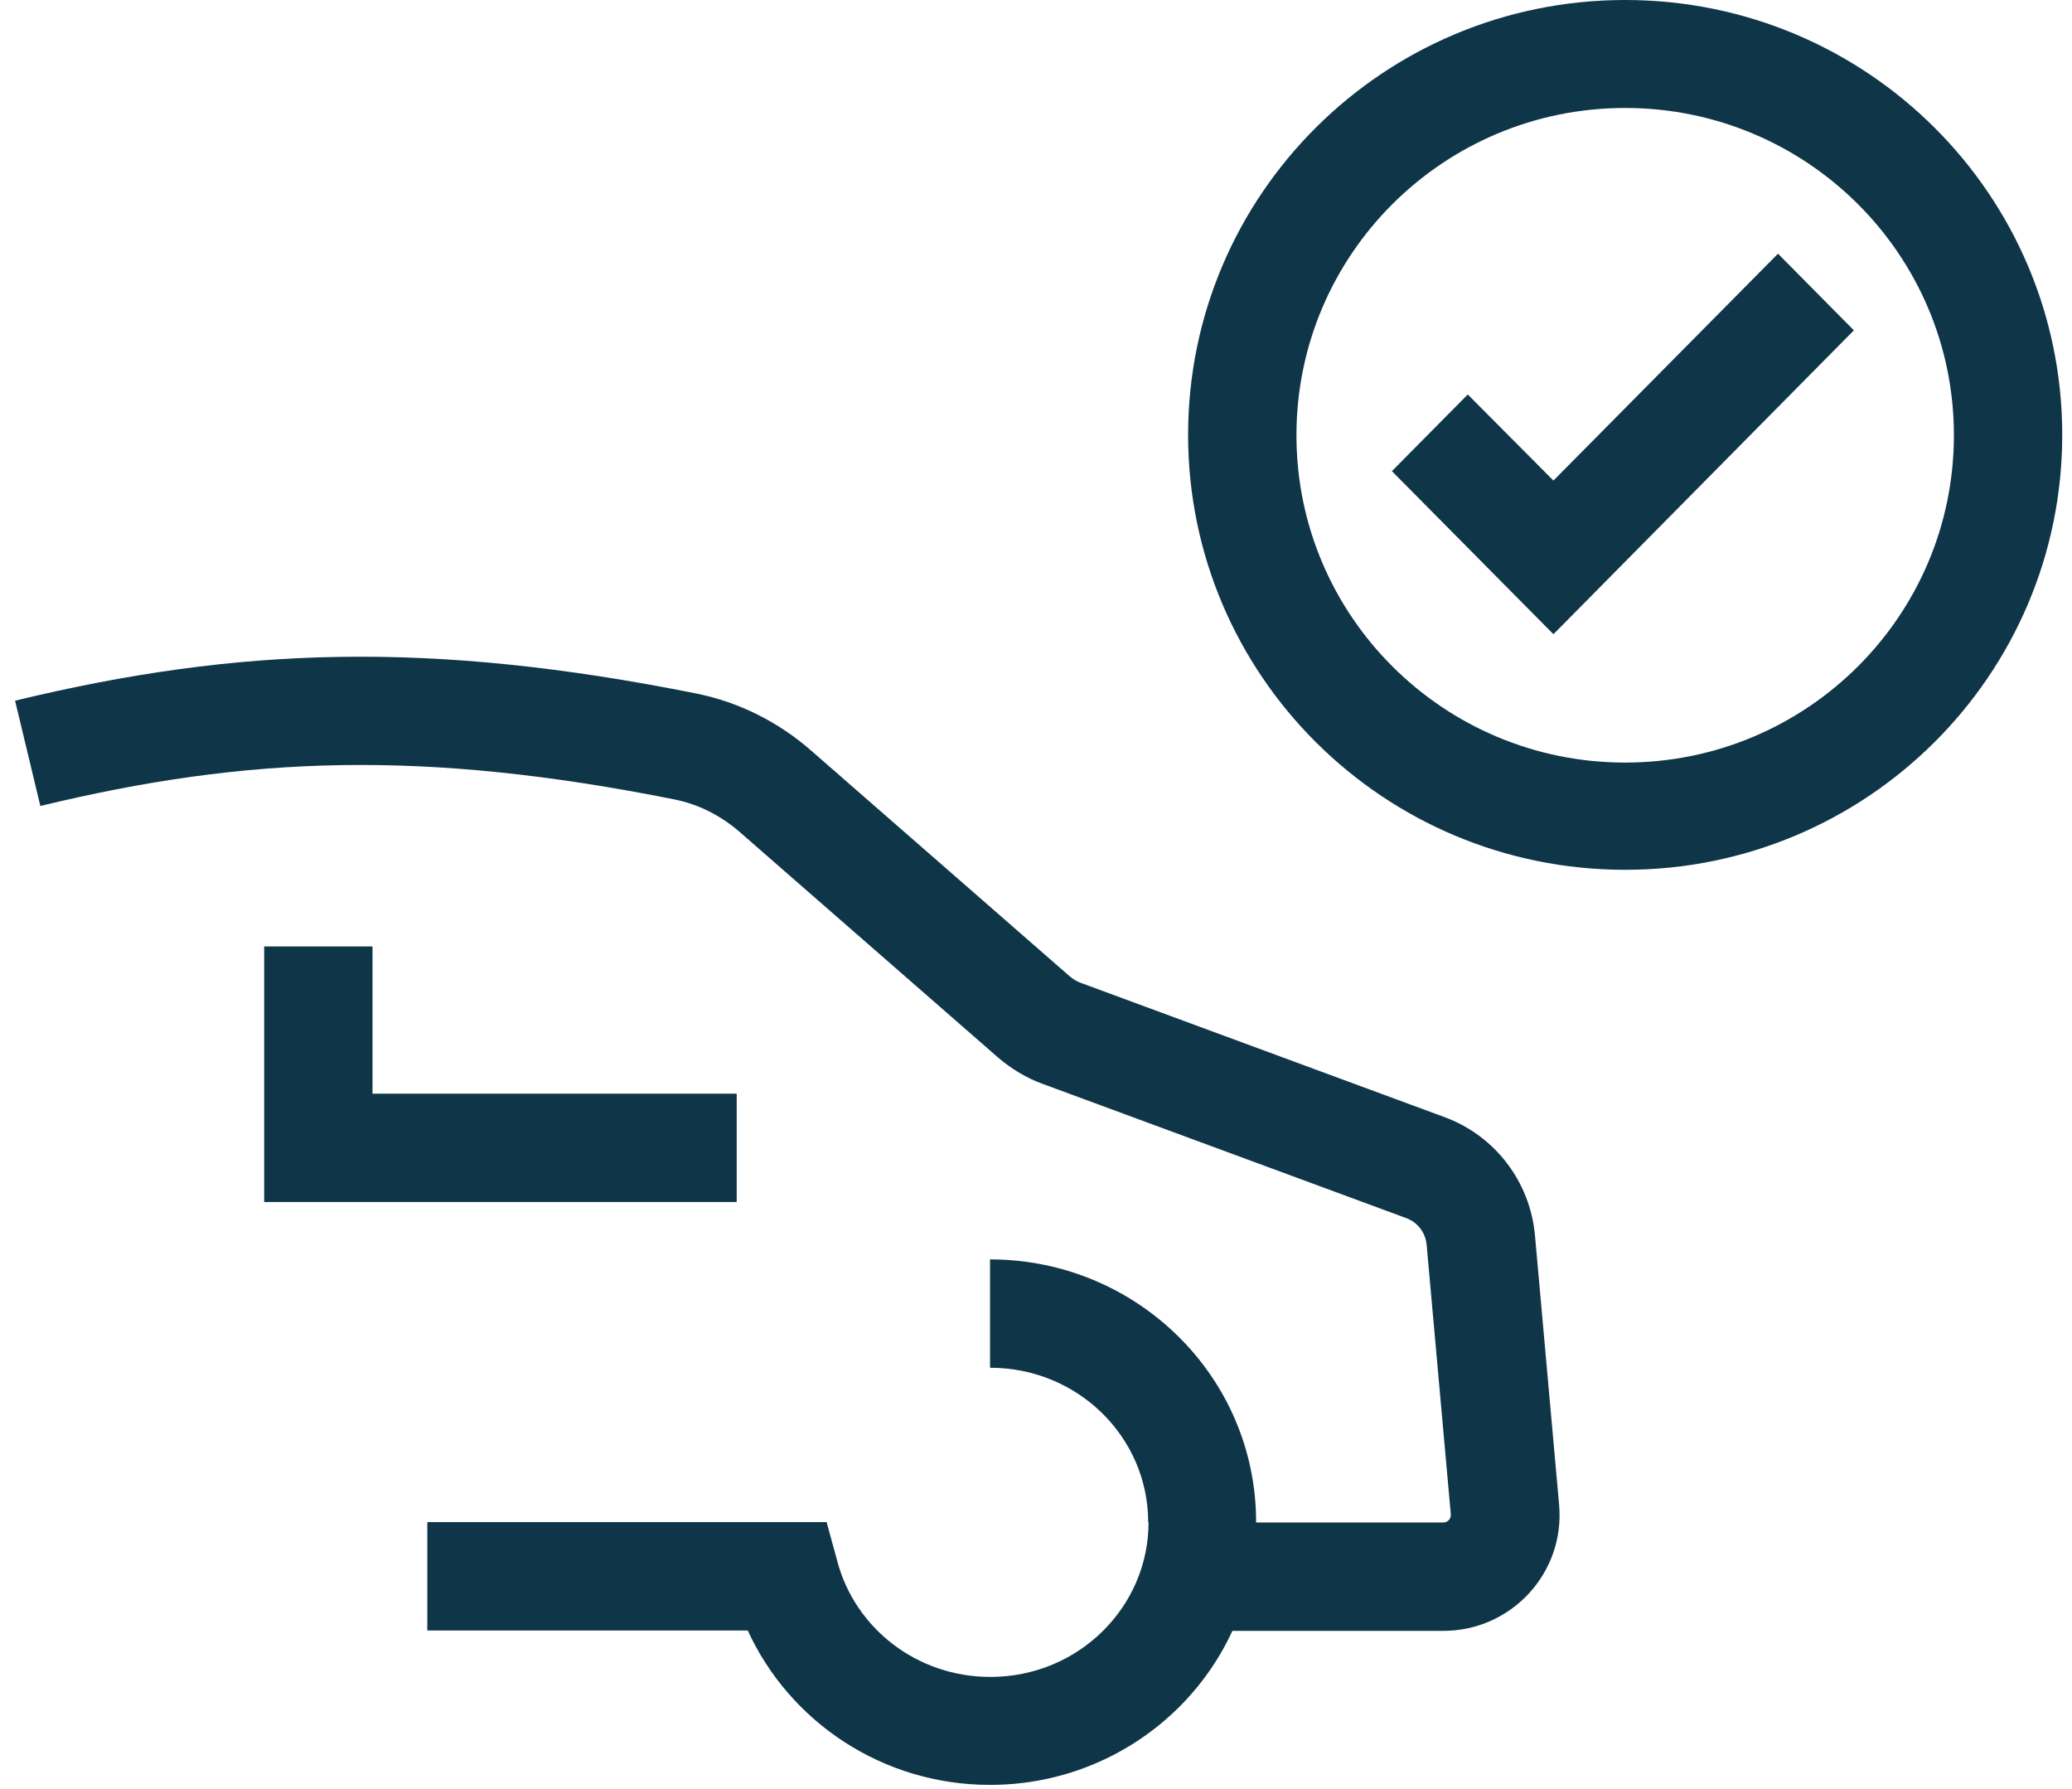
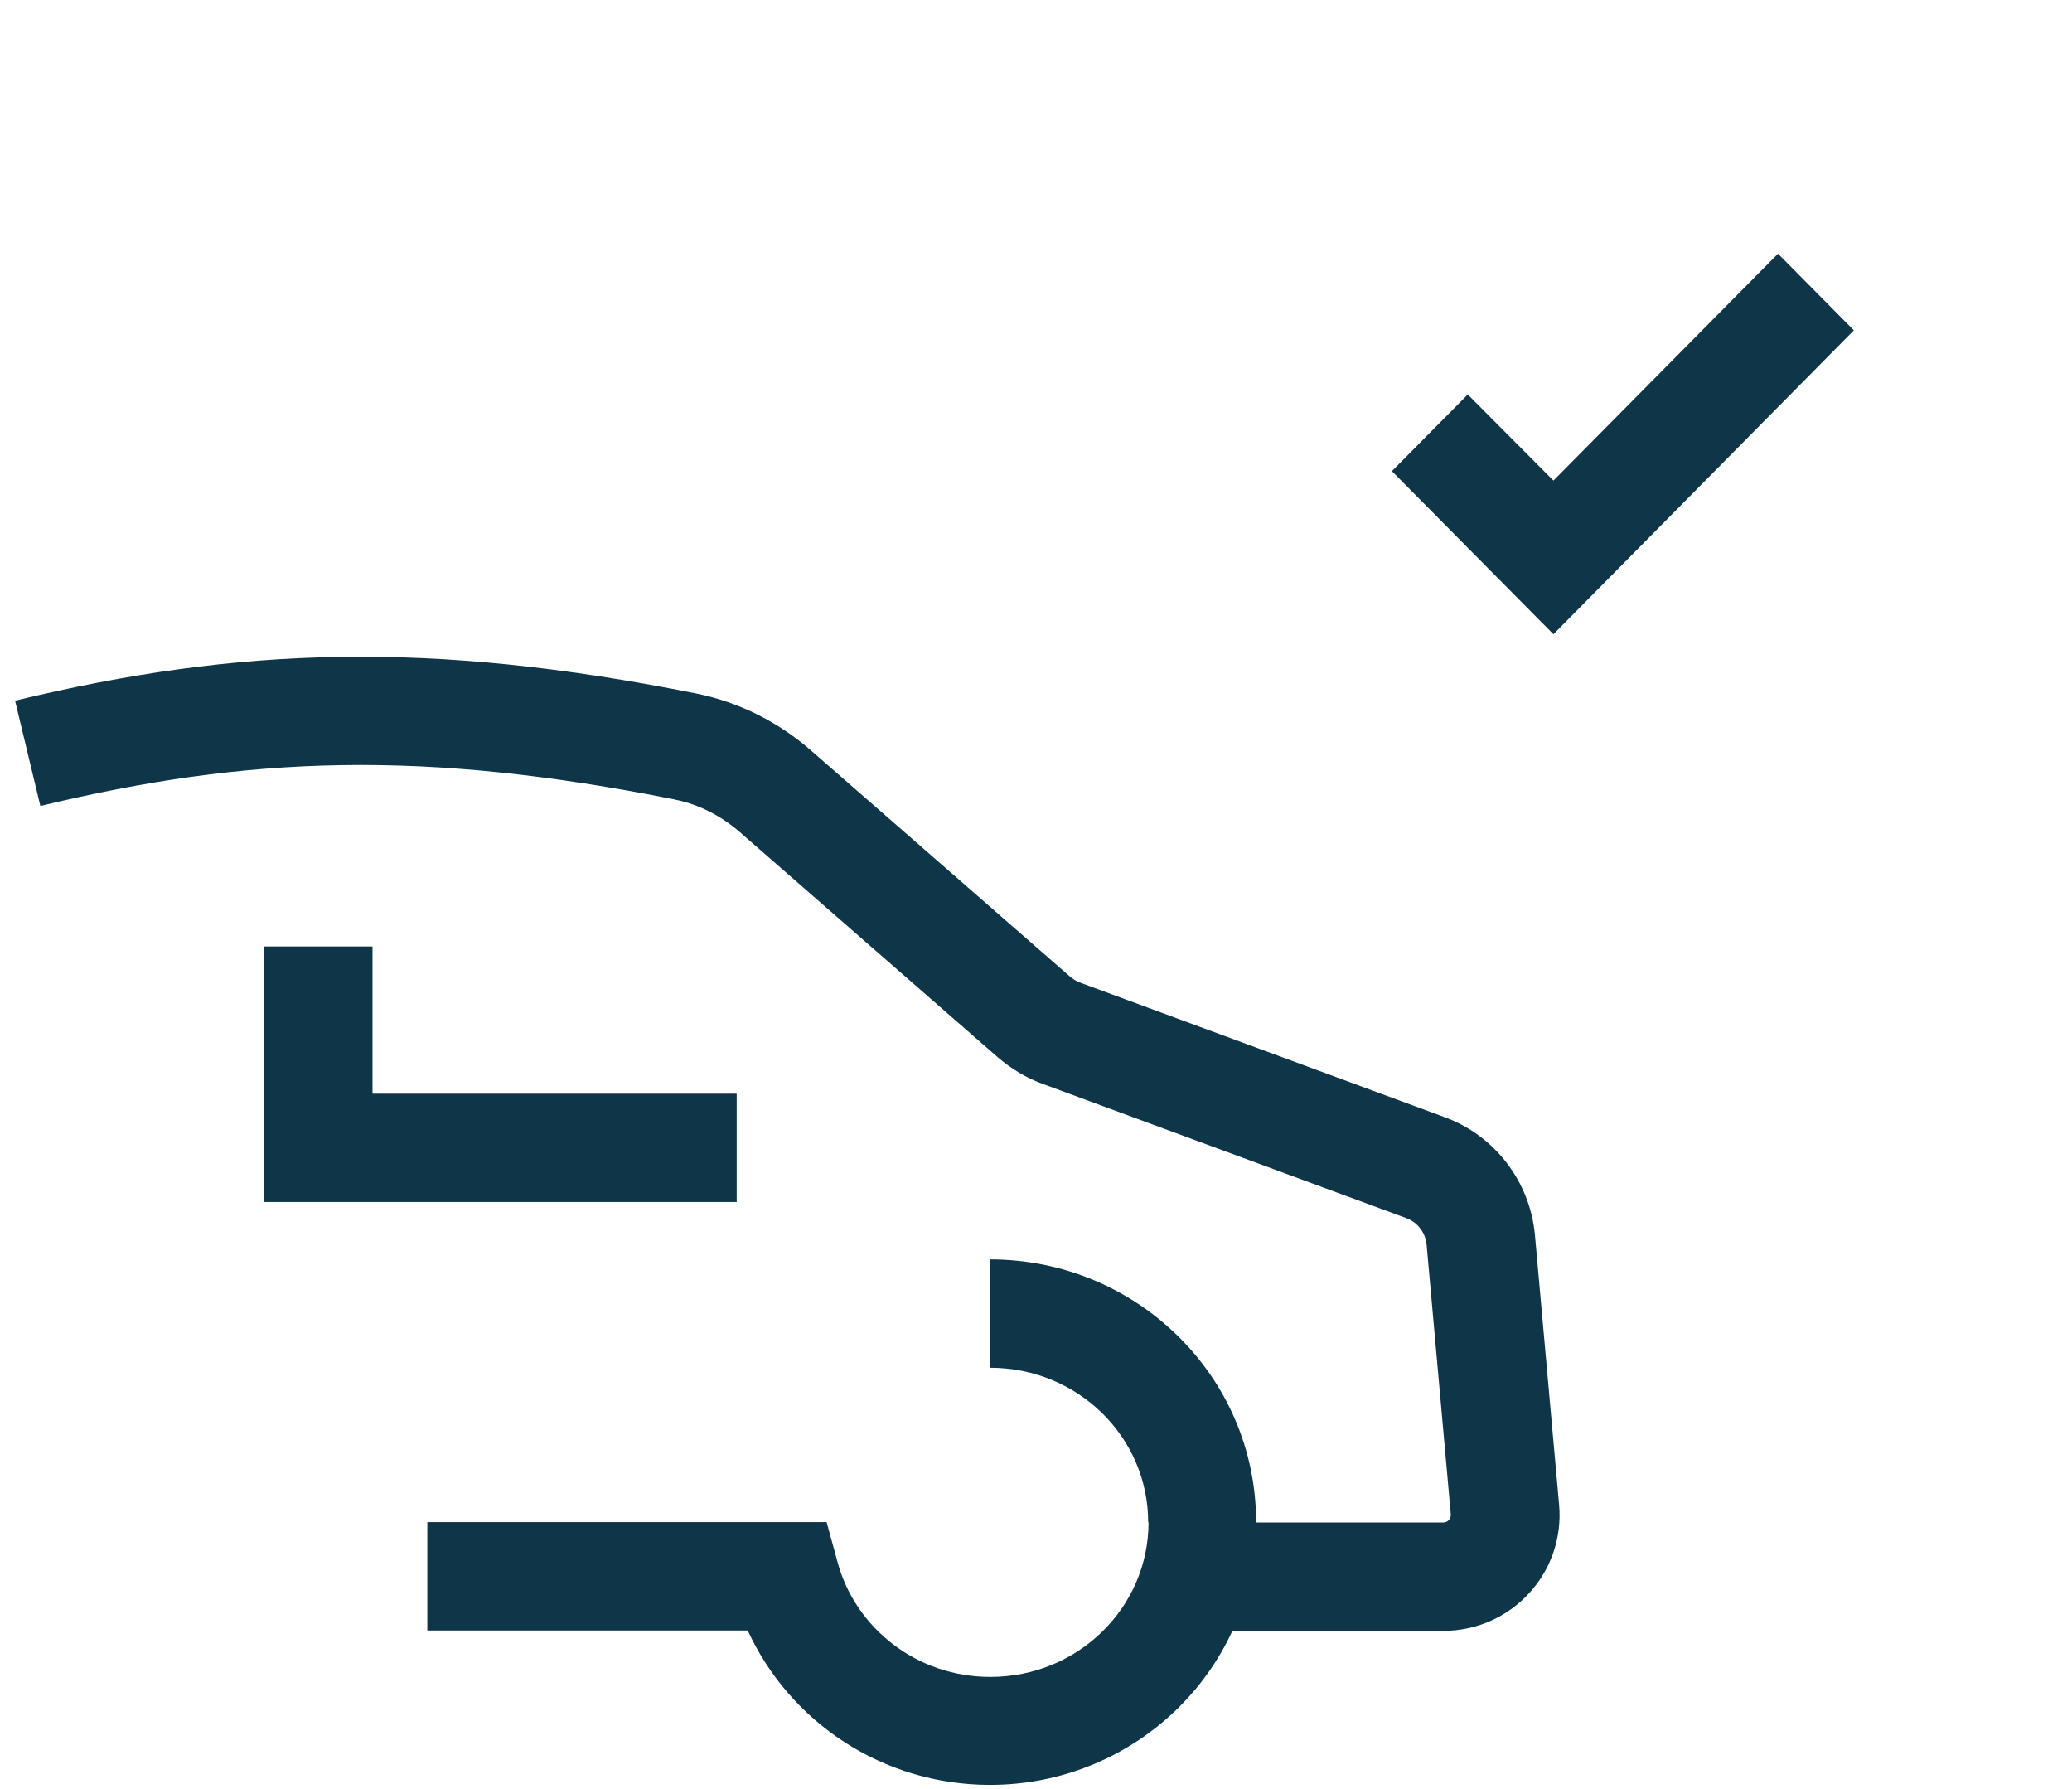
<svg xmlns="http://www.w3.org/2000/svg" width="73" height="63" viewBox="0 0 73 63" fill="none">
-   <path fill-rule="evenodd" clip-rule="evenodd" d="M57.257 3.803C50.861 3.803 45.676 8.962 45.676 15.332C45.676 21.701 50.861 26.86 57.257 26.86C63.653 26.86 68.839 21.701 68.839 15.332C68.839 8.962 63.653 3.803 57.257 3.803ZM41.859 15.318C41.859 6.861 48.747 0 57.257 0C65.768 0 72.656 6.861 72.656 15.318C72.656 23.775 65.768 30.637 57.257 30.637C48.747 30.637 41.859 23.775 41.859 15.318Z" fill="#0F3549" />
  <path fill-rule="evenodd" clip-rule="evenodd" d="M54.73 16.927L62.642 8.936L65.315 11.635L54.73 22.339L49.039 16.595L51.712 13.895L54.73 16.927Z" fill="#0F3549" />
  <path fill-rule="evenodd" clip-rule="evenodd" d="M23.788 28.163C14.932 26.395 8.736 26.621 1.422 28.389L0.531 24.68C8.403 22.778 15.158 22.552 24.532 24.427C26.048 24.733 27.431 25.437 28.575 26.435L37.67 34.373C37.79 34.48 37.936 34.572 38.096 34.626L50.887 39.346C52.669 39.998 53.906 41.62 54.079 43.508L54.93 53.002C55.142 55.396 53.254 57.444 50.847 57.444H43.255V53.627H50.847C51.007 53.627 51.127 53.494 51.114 53.335L50.262 43.841C50.223 43.415 49.943 43.056 49.558 42.91L36.766 38.189C36.167 37.977 35.622 37.644 35.144 37.232L26.048 29.294C25.384 28.722 24.599 28.323 23.775 28.163H23.788ZM9.307 33.336H13.124V38.522H25.955V42.338H9.307V33.336Z" fill="#0F3549" />
  <path fill-rule="evenodd" clip-rule="evenodd" d="M40.452 53.614C40.452 50.636 37.992 48.176 34.881 48.176V44.359C40.027 44.359 44.255 48.468 44.255 53.614C44.255 58.76 40.027 62.869 34.881 62.869C31.091 62.869 27.82 60.648 26.344 57.43H15.055V53.614H29.123L29.509 55.024C30.134 57.337 32.288 59.066 34.894 59.066C38.005 59.066 40.465 56.593 40.465 53.627L40.452 53.614Z" fill="#0F3549" />
</svg>